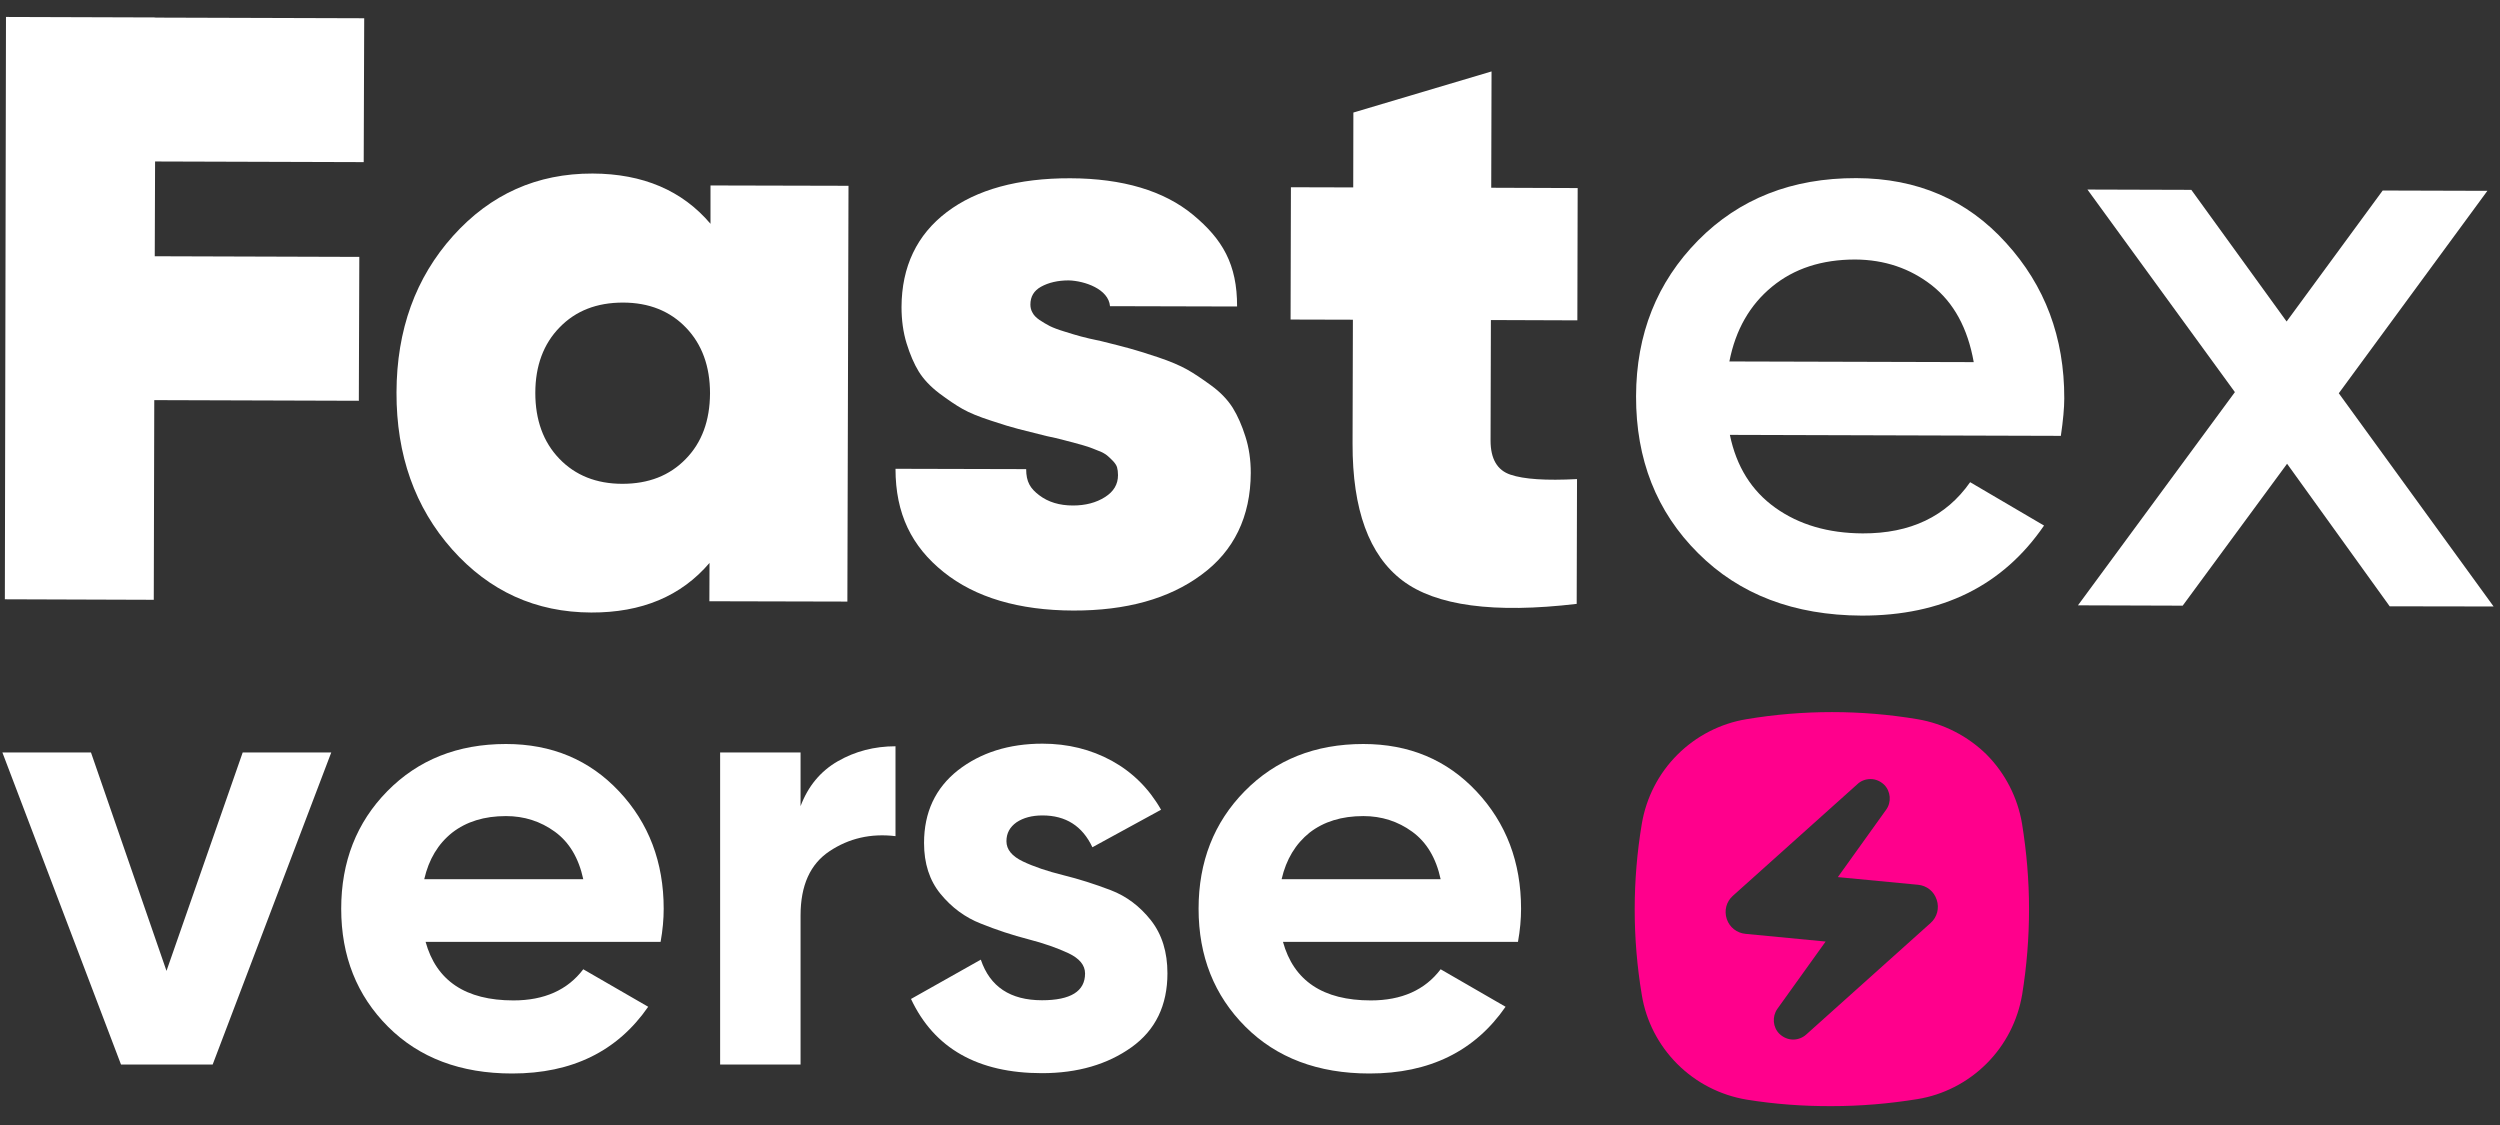
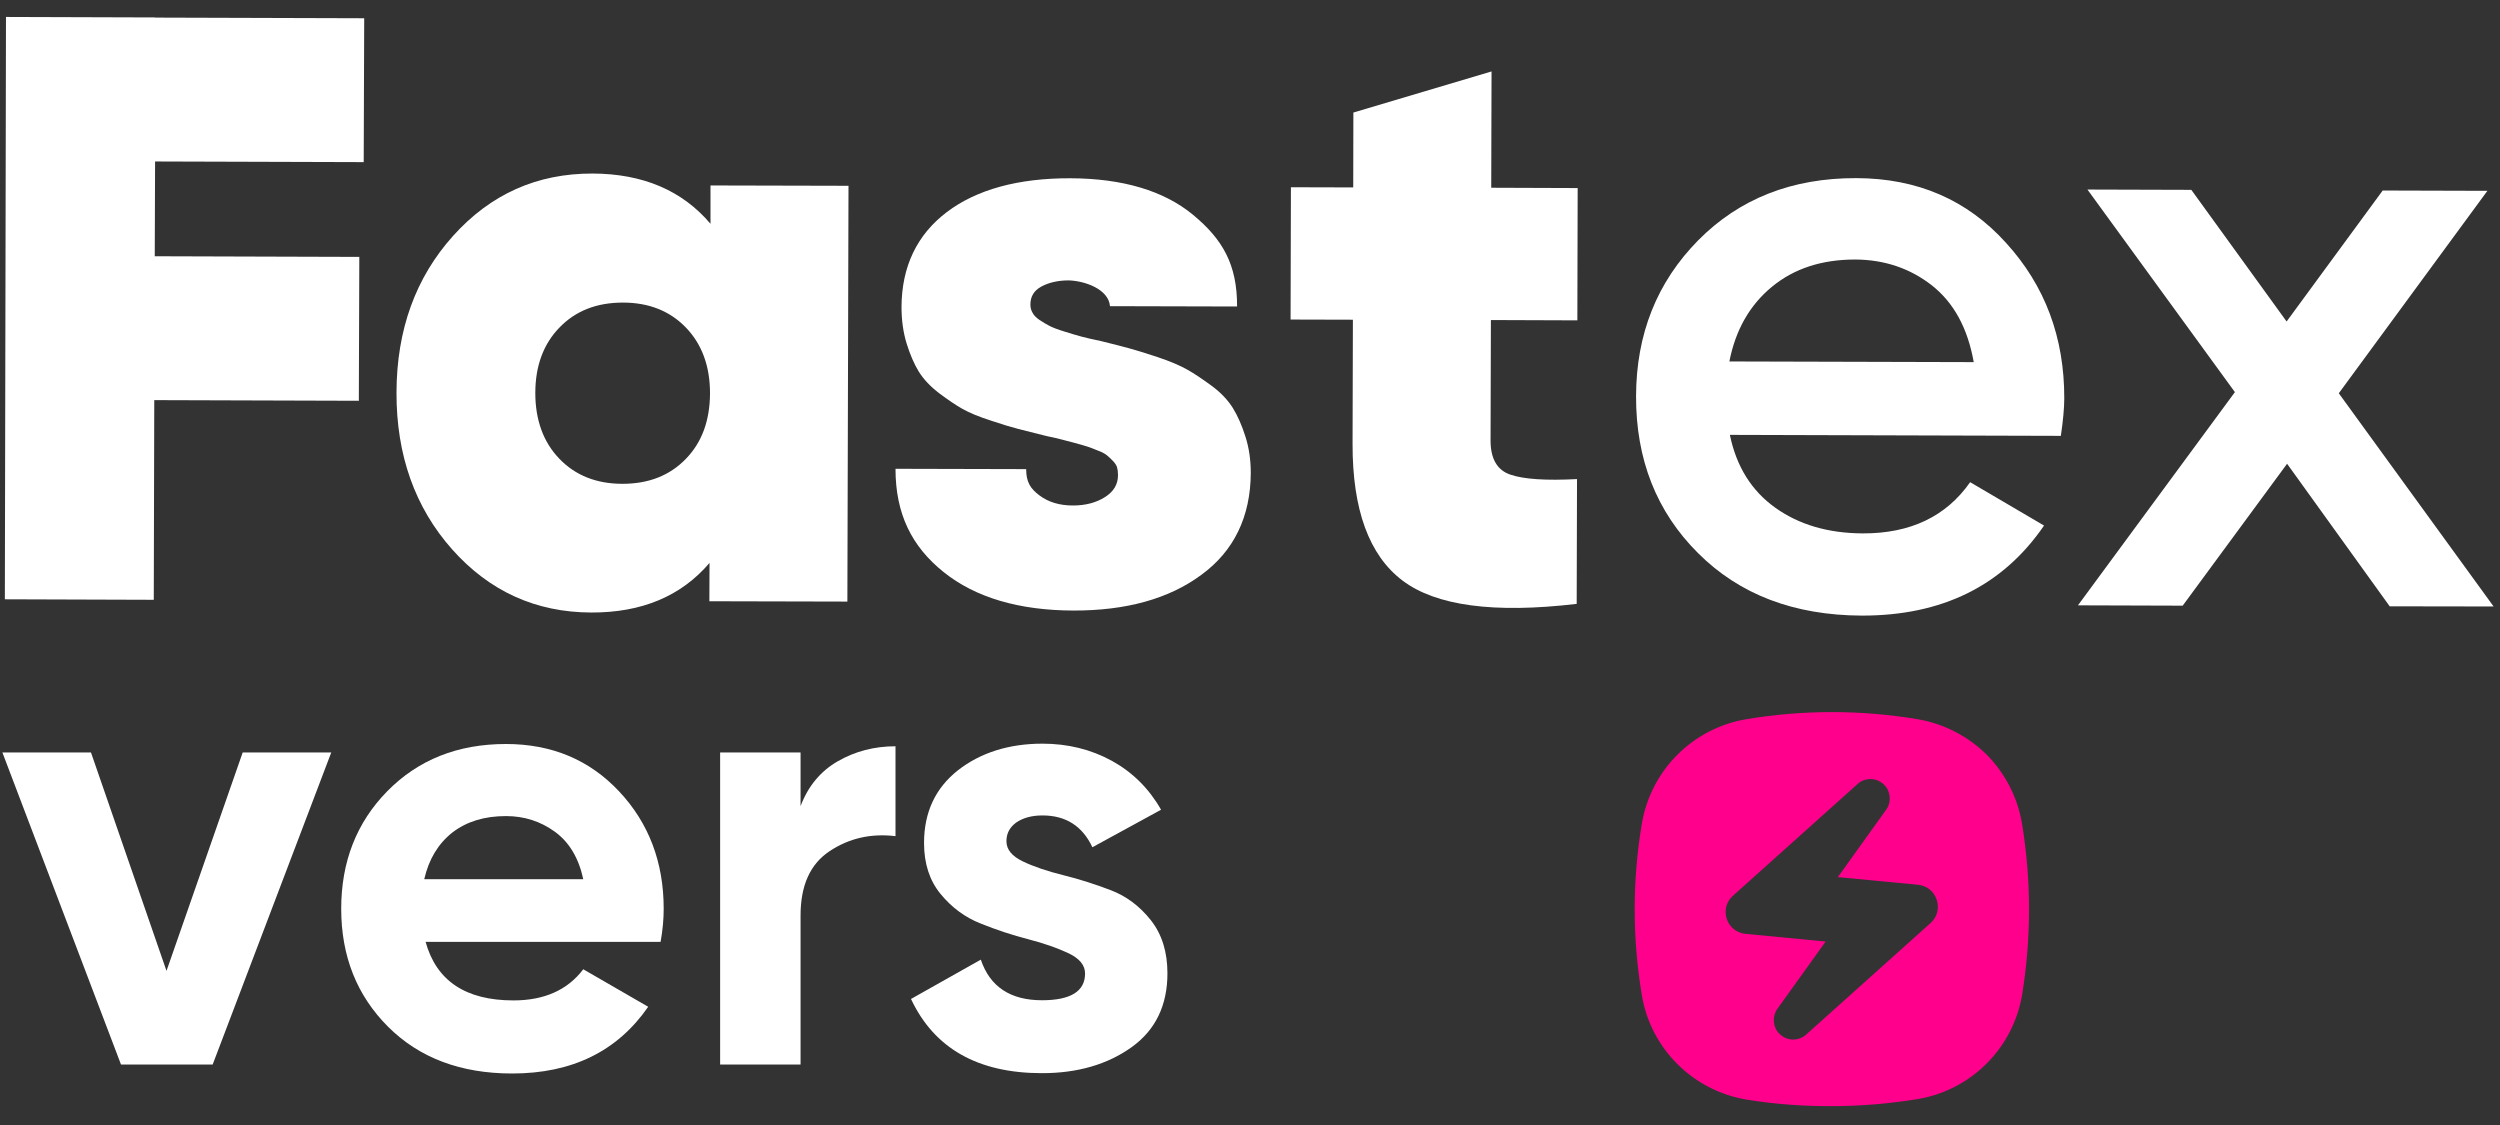
<svg xmlns="http://www.w3.org/2000/svg" width="120" height="54" viewBox="0 0 120 54" fill="none">
  <rect x="0" y="0" width="120" height="54" fill="#333333" stroke="none" />
  <g id="Group">
    <g id="Group_2">
      <path id="Vector" d="M34.104 10.742C32.75 9.145 30.863 8.338 28.443 8.33C25.781 8.323 23.55 9.317 21.749 11.321C19.948 13.326 19.04 15.831 19.032 18.838C19.024 21.845 19.917 24.358 21.702 26.37C23.495 28.383 25.719 29.393 28.381 29.401C30.8 29.409 32.695 28.618 34.057 27.02L34.05 28.86L40.674 28.876L40.728 8.918L34.104 8.902V10.742ZM32.914 22.033C32.139 22.831 31.129 23.223 29.876 23.223C28.623 23.223 27.613 22.816 26.846 22.017C26.079 21.218 25.695 20.161 25.695 18.862C25.695 17.562 26.087 16.505 26.862 15.714C27.637 14.915 28.647 14.524 29.9 14.524C31.152 14.524 32.163 14.931 32.93 15.73C33.697 16.528 34.081 17.585 34.081 18.885C34.073 20.193 33.689 21.242 32.914 22.033Z" fill="white" />
      <path id="Vector_2" d="M71.594 3.429L64.962 5.402L64.955 8.996L61.964 8.988L61.948 15.338L64.939 15.346L64.923 21.297C64.915 24.46 65.714 26.652 67.319 27.866C68.924 29.08 71.712 29.455 75.681 28.986L75.697 22.996C74.21 23.074 73.145 23.004 72.503 22.784C71.868 22.573 71.547 22.025 71.547 21.148L71.563 15.362L75.713 15.377L75.728 9.027L71.579 9.012L71.594 3.429Z" fill="white" />
      <path id="Vector_3" d="M89.102 8.55C86.017 8.542 83.488 9.536 81.507 11.541C79.534 13.545 78.539 16.035 78.531 19.018C78.524 22.048 79.51 24.562 81.507 26.55C83.496 28.539 86.111 29.534 89.36 29.549C93.22 29.557 96.133 28.116 98.114 25.227L94.567 23.145C93.416 24.789 91.701 25.611 89.407 25.603C87.755 25.595 86.361 25.188 85.218 24.374C84.075 23.559 83.347 22.393 83.034 20.874L98.921 20.921C99.03 20.177 99.085 19.574 99.085 19.128C99.093 16.199 98.161 13.71 96.29 11.658C94.426 9.591 92.03 8.557 89.102 8.55ZM83.01 17.35C83.308 15.831 83.989 14.641 85.054 13.764C86.119 12.887 87.45 12.457 89.047 12.457C90.456 12.464 91.686 12.88 92.735 13.702C93.784 14.532 94.45 15.753 94.739 17.382L83.01 17.35Z" fill="white" />
      <path id="Vector_4" d="M112.262 18.877L119.395 9.16L114.369 9.145L109.757 15.432L105.184 9.113L100.197 9.098L107.275 18.822L99.742 29.056L104.769 29.072L109.78 22.26L114.705 29.103L119.693 29.111L112.262 18.877Z" fill="white" />
      <path id="Vector_5" d="M17.458 7.782L17.482 0.876L7.452 0.845V0.837L0.287 0.814L0.233 28.766L7.381 28.79L7.405 19.206L17.224 19.237L17.247 12.331L7.428 12.3L7.444 7.751L17.458 7.782Z" fill="white" />
      <g id="Group_3">
        <path id="Vector_6" d="M51.518 29.306C48.911 29.299 46.813 28.68 45.294 27.459C43.759 26.229 42.984 24.663 42.984 22.502L49.256 22.518C49.256 23.137 49.459 23.45 49.882 23.771C50.313 24.1 50.853 24.264 51.503 24.264C52.098 24.264 52.615 24.131 53.045 23.857C53.46 23.591 53.664 23.246 53.664 22.808C53.664 22.659 53.648 22.534 53.617 22.424C53.586 22.33 53.523 22.236 53.437 22.142C53.335 22.033 53.233 21.939 53.139 21.86C53.053 21.79 52.92 21.712 52.732 21.641C52.529 21.555 52.356 21.492 52.223 21.445C52.09 21.398 51.879 21.343 51.597 21.265L50.947 21.093C50.798 21.054 50.563 20.999 50.227 20.929L48.888 20.592C48.582 20.514 48.136 20.381 47.572 20.192C46.993 20.005 46.531 19.817 46.202 19.629C45.881 19.449 45.513 19.198 45.082 18.877C44.652 18.548 44.323 18.196 44.096 17.828C43.876 17.468 43.681 17.014 43.516 16.481C43.352 15.949 43.273 15.361 43.273 14.735C43.281 12.801 44.01 11.267 45.45 10.178C46.875 9.098 48.872 8.549 51.377 8.557C53.883 8.565 55.864 9.152 57.266 10.311C58.675 11.478 59.388 12.684 59.38 14.712L53.28 14.696C53.21 13.874 52.066 13.482 51.299 13.459C50.782 13.459 50.336 13.561 49.968 13.764C49.631 13.952 49.459 14.234 49.459 14.618C49.459 14.759 49.49 14.892 49.561 15.009C49.624 15.134 49.733 15.244 49.89 15.354C50.062 15.471 50.227 15.565 50.391 15.651C50.547 15.729 50.79 15.823 51.103 15.917C51.425 16.019 51.691 16.098 51.894 16.152C52.098 16.207 52.419 16.285 52.849 16.372C53.452 16.52 53.907 16.638 54.22 16.724C54.541 16.81 54.987 16.951 55.582 17.147C56.169 17.343 56.639 17.546 56.976 17.734C57.312 17.922 57.696 18.18 58.135 18.501C58.589 18.83 58.933 19.198 59.176 19.582C59.411 19.965 59.614 20.427 59.779 20.952C59.951 21.485 60.037 22.072 60.037 22.698C60.029 24.797 59.231 26.449 57.665 27.592C56.115 28.743 54.047 29.314 51.518 29.306Z" fill="white" />
      </g>
    </g>
    <g id="Group_4">
      <path id="Vector_7" d="M92.038 34.521C89.321 34.067 86.549 34.067 83.832 34.521C82.58 34.725 81.413 35.328 80.513 36.228C79.612 37.129 79.017 38.288 78.806 39.548C78.352 42.265 78.352 45.037 78.806 47.754C79.009 49.014 79.612 50.173 80.513 51.074C81.413 51.974 82.572 52.569 83.832 52.781C85.187 53 86.557 53.102 87.935 53.094C89.314 53.094 90.684 52.976 92.038 52.757C93.291 52.554 94.458 51.951 95.358 51.05C96.259 50.15 96.854 48.991 97.065 47.73C97.284 46.376 97.394 45.005 97.394 43.635C97.394 42.257 97.276 40.887 97.057 39.532C96.846 38.28 96.251 37.121 95.358 36.22C94.45 35.328 93.291 34.733 92.038 34.521ZM86.072 49.899C85.829 49.899 85.594 49.797 85.414 49.625C85.093 49.312 85.054 48.795 85.312 48.427L87.63 45.194L83.786 44.825C83.371 44.786 83.018 44.512 82.885 44.113C82.752 43.706 82.862 43.283 83.175 43.001L89.157 37.638C89.321 37.481 89.548 37.395 89.783 37.395C90.034 37.395 90.261 37.497 90.441 37.669C90.754 37.982 90.801 38.499 90.535 38.867L88.217 42.101L92.062 42.469C92.485 42.508 92.829 42.782 92.962 43.189C93.095 43.588 92.986 44.019 92.672 44.301L86.691 49.664C86.534 49.805 86.307 49.899 86.072 49.899Z" fill="#FF008C" />
    </g>
    <g id="Group_5">
      <path id="Vector_8" d="M11.649 36.119H15.9L10.208 51.097H5.808L0.115 36.119H4.367L7.992 46.603L11.649 36.119Z" fill="white" />
      <path id="Vector_9" d="M20.426 45.201C20.942 47.081 22.352 48.02 24.646 48.02C26.126 48.02 27.245 47.519 27.997 46.525L31.113 48.325C29.634 50.463 27.457 51.528 24.583 51.528C22.109 51.528 20.12 50.776 18.625 49.281C17.129 47.785 16.378 45.898 16.378 43.62C16.378 41.365 17.114 39.478 18.593 37.974C20.073 36.471 21.968 35.712 24.286 35.712C26.486 35.712 28.295 36.471 29.72 37.99C31.145 39.509 31.857 41.388 31.857 43.62C31.857 44.121 31.81 44.645 31.709 45.209H20.426V45.201ZM20.363 42.203H27.997C27.778 41.185 27.324 40.425 26.635 39.924C25.946 39.423 25.163 39.172 24.286 39.172C23.244 39.172 22.391 39.438 21.71 39.963C21.029 40.503 20.582 41.247 20.363 42.203Z" fill="white" />
      <path id="Vector_10" d="M38.427 38.695C38.787 37.739 39.382 37.019 40.212 36.541C41.042 36.064 41.966 35.821 42.984 35.821V40.135C41.801 39.994 40.752 40.237 39.82 40.856C38.889 41.474 38.427 42.5 38.427 43.941V51.097H34.566V36.119H38.427V38.695Z" fill="white" />
      <path id="Vector_11" d="M48.309 40.378C48.309 40.777 48.575 41.099 49.099 41.349C49.624 41.6 50.274 41.819 51.033 42.007C51.793 42.195 52.552 42.437 53.312 42.727C54.071 43.017 54.713 43.502 55.246 44.176C55.778 44.857 56.037 45.702 56.037 46.72C56.037 48.255 55.465 49.445 54.314 50.267C53.163 51.089 51.73 51.512 50.015 51.512C46.938 51.512 44.84 50.322 43.728 47.95L47.079 46.063C47.518 47.362 48.496 48.012 50.015 48.012C51.393 48.012 52.083 47.582 52.083 46.728C52.083 46.329 51.816 46.008 51.292 45.757C50.759 45.507 50.117 45.28 49.358 45.084C48.598 44.888 47.839 44.638 47.079 44.332C46.32 44.035 45.678 43.557 45.145 42.907C44.613 42.257 44.354 41.443 44.354 40.464C44.354 38.984 44.902 37.826 45.983 36.972C47.071 36.127 48.426 35.696 50.039 35.696C51.252 35.696 52.364 35.97 53.367 36.518C54.361 37.066 55.152 37.849 55.731 38.867L52.435 40.668C51.957 39.65 51.158 39.141 50.039 39.141C49.538 39.141 49.123 39.251 48.794 39.47C48.473 39.697 48.309 39.994 48.309 40.378Z" fill="white" />
-       <path id="Vector_12" d="M61.58 45.201C62.096 47.081 63.506 48.02 65.8 48.02C67.28 48.02 68.4 47.519 69.151 46.525L72.267 48.325C70.788 50.463 68.611 51.528 65.737 51.528C63.263 51.528 61.274 50.776 59.779 49.281C58.283 47.785 57.532 45.898 57.532 43.62C57.532 41.365 58.268 39.478 59.748 37.974C61.227 36.471 63.122 35.712 65.44 35.712C67.64 35.712 69.449 36.471 70.874 37.99C72.299 39.509 73.011 41.388 73.011 43.62C73.011 44.121 72.964 44.645 72.863 45.209H61.58V45.201ZM61.517 42.203H69.151C68.932 41.185 68.478 40.425 67.789 39.924C67.1 39.423 66.317 39.172 65.44 39.172C64.398 39.172 63.545 39.438 62.864 39.963C62.19 40.503 61.736 41.247 61.517 42.203Z" fill="white" />
    </g>
  </g>
</svg>